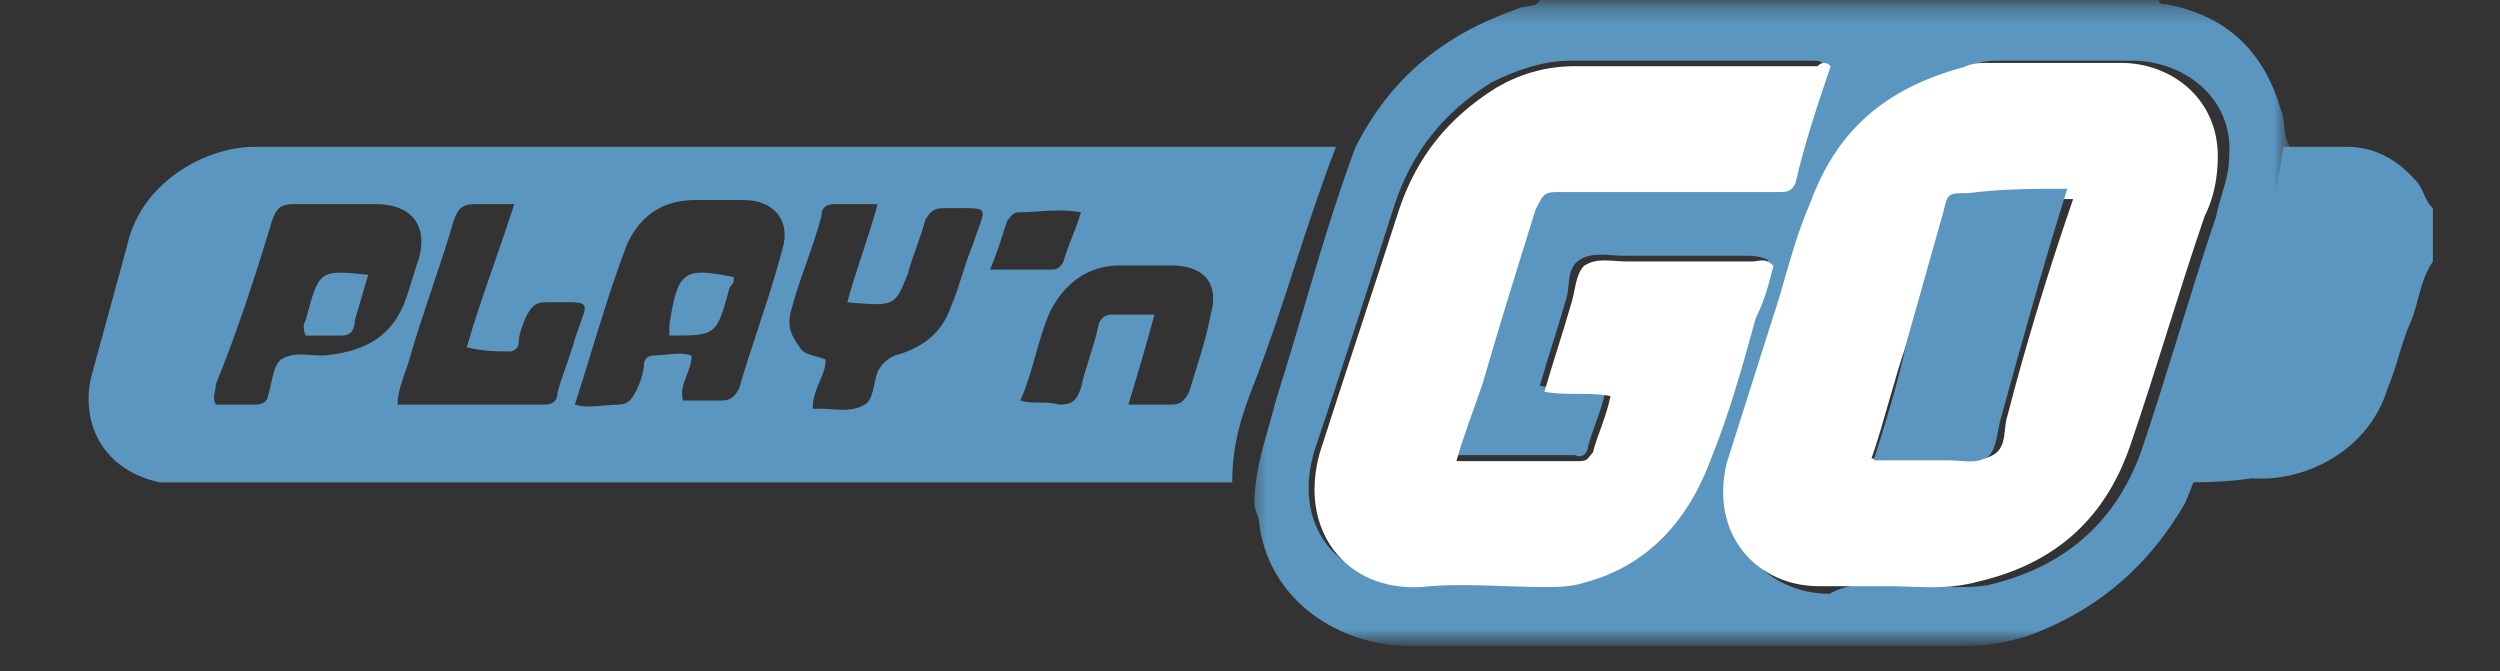
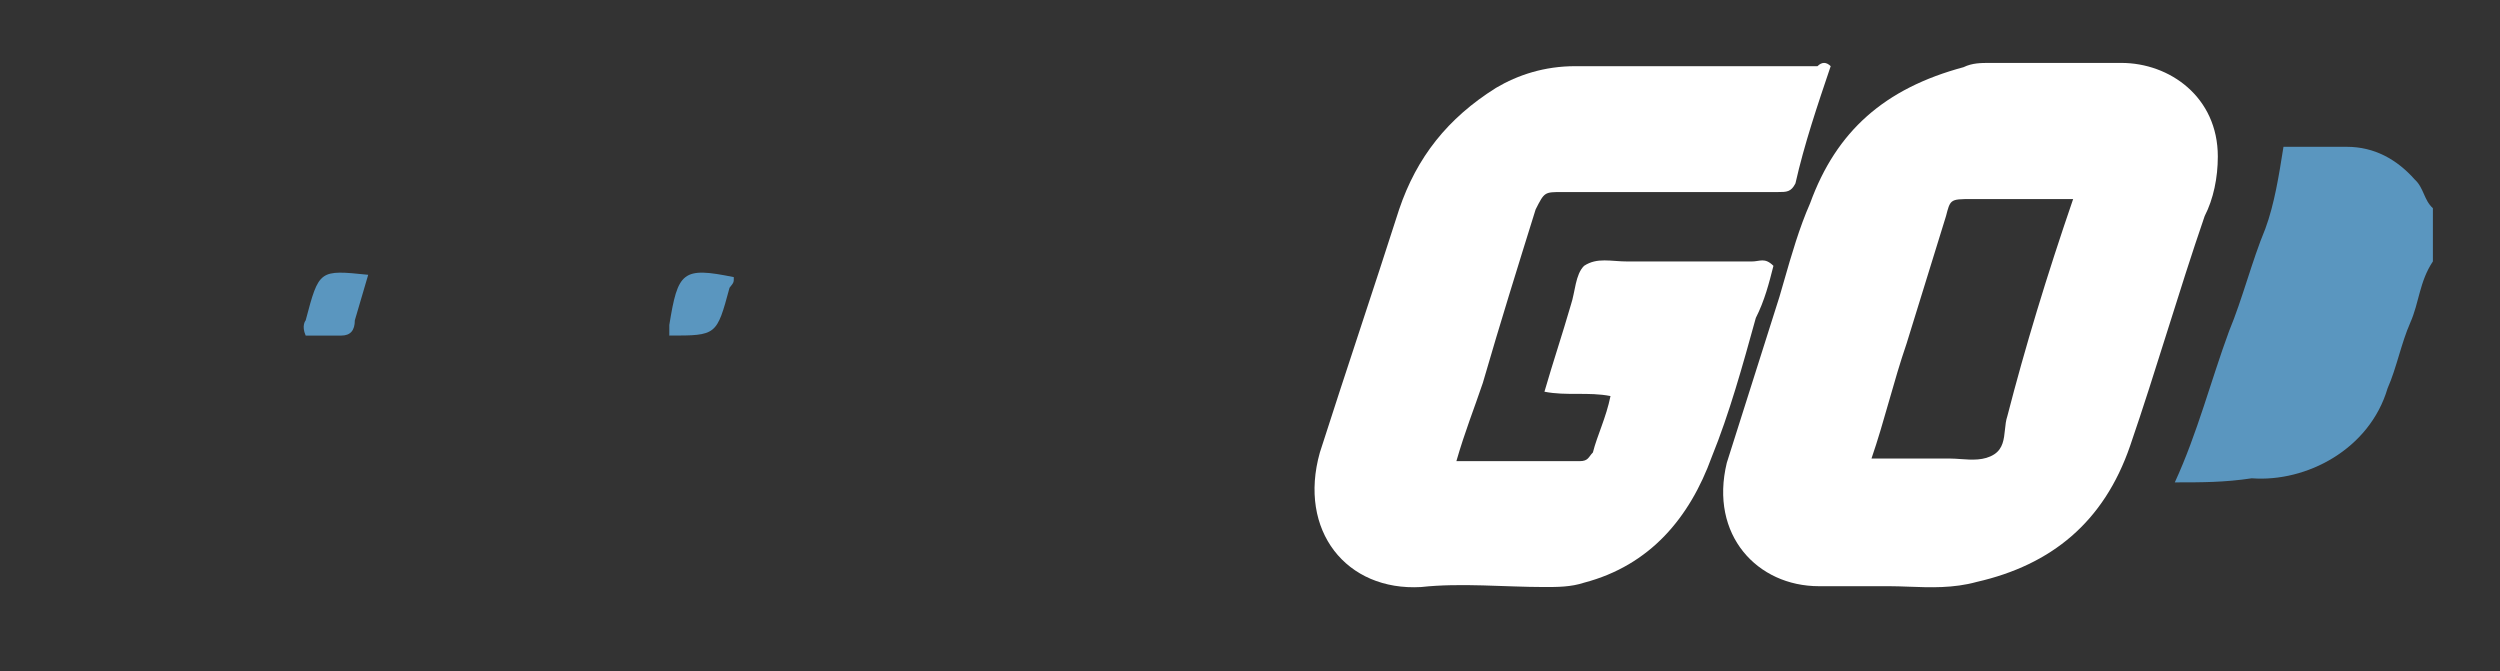
<svg xmlns="http://www.w3.org/2000/svg" width="149" height="40" viewBox="0 0 149 40" fill="none">
  <rect x="0" y="0" width="149" height="40" fill="#333333" stroke="none" />
  <mask id="mask0_1252_9397" style="mask-type:luminance" maskUnits="userSpaceOnUse" x="74" y="0" width="63" height="39">
-     <path fill-rule="evenodd" clip-rule="evenodd" d="M74.5 0.258H136.262V38.233H74.5V0.258Z" fill="white" />
-   </mask>
+     </mask>
  <g mask="url(#mask0_1252_9397)">
    <path fill-rule="evenodd" clip-rule="evenodd" d="M90.464 0.517C86.015 2.067 82.875 4.65 80.781 8.783C79.609 11.922 78.652 15.167 77.703 18.383C77.168 20.195 76.636 21.997 76.07 23.767C75.939 24.283 75.792 24.8 75.645 25.317C75.203 26.867 74.762 28.417 74.762 29.967C74.762 30.269 74.852 30.483 74.926 30.661C74.978 30.786 75.023 30.893 75.023 31C75.547 35.908 79.996 38.492 83.921 38.492H117.158C118.466 38.492 120.037 38.233 121.345 37.717C125.271 36.167 128.149 33.583 130.243 29.967C131.08 27.985 131.702 25.897 132.316 23.839C132.662 22.678 133.006 21.526 133.384 20.408C133.706 19.452 133.985 18.54 134.256 17.653C134.643 16.383 135.015 15.167 135.477 13.95C136.001 12.142 136.262 10.592 136.524 8.783C136.208 8.316 136.178 7.942 136.147 7.549C136.126 7.291 136.104 7.024 136.001 6.717C134.954 3.1 132.86 1.033 129.196 0.258C128.935 0.258 128.673 0.258 128.673 0H91.772C91.613 0.314 91.357 0.342 91.063 0.373C90.874 0.394 90.669 0.416 90.464 0.517ZM108.783 3.875C108.522 3.617 108.26 3.617 107.998 3.617H93.604C92.034 3.617 90.464 4.133 88.894 4.908C86.015 6.717 84.183 9.042 83.136 12.142C81.566 17.05 79.996 21.958 78.426 26.608C76.855 31.258 79.734 34.875 84.445 34.617C86.024 34.443 87.722 34.502 89.379 34.56H89.379C90.193 34.589 90.997 34.617 91.772 34.617H91.772C92.558 34.617 93.343 34.617 94.128 34.358C98.053 33.325 100.409 30.483 101.717 26.867C102.764 24.025 103.549 21.442 104.334 18.6C104.465 18.083 104.661 17.567 104.858 17.05C105.054 16.533 105.25 16.017 105.381 15.5C104.858 15.242 104.334 15.242 104.073 15.242H96.745C96.556 15.242 96.352 15.227 96.141 15.211C95.472 15.162 94.724 15.107 94.128 15.5C93.604 15.844 93.546 16.419 93.488 16.993C93.459 17.28 93.43 17.567 93.343 17.825C93.081 18.729 92.819 19.569 92.558 20.408C92.296 21.248 92.034 22.087 91.772 22.992C92.427 23.121 93.081 23.121 93.735 23.121C94.39 23.121 95.044 23.121 95.698 23.25C95.547 23.993 95.31 24.651 95.086 25.273C94.921 25.731 94.762 26.17 94.651 26.608C94.651 26.867 94.39 27.383 93.866 27.125H86.538L88.109 22.475L88.109 22.475C89.156 19.117 90.202 15.758 91.249 12.142C91.37 11.663 91.435 11.406 91.6 11.268C91.791 11.108 92.117 11.108 92.819 11.108H95.96H105.643C105.69 11.108 105.746 11.117 105.807 11.126C106.085 11.168 106.475 11.227 106.69 10.592C107.213 8.525 107.998 6.2 108.783 3.875ZM113.232 34.875C113.853 34.875 114.474 34.905 115.084 34.934H115.084C116.276 34.991 117.428 35.046 118.466 34.875C122.915 33.842 126.056 31.258 127.626 26.867C128.411 24.542 129.131 22.217 129.851 19.892L129.851 19.892C130.57 17.567 131.29 15.242 132.075 12.917C132.169 12.451 132.298 12.019 132.423 11.596L132.423 11.596C132.646 10.846 132.86 10.126 132.86 9.3C133.122 5.683 129.981 3.617 127.103 3.617H119.251C118.728 3.617 118.205 3.617 117.681 3.875C113.232 5.167 110.092 7.75 108.522 12.142C108.299 12.912 108.028 13.683 107.75 14.473L107.75 14.473C107.377 15.538 106.99 16.639 106.69 17.825L103.549 27.9C102.241 32.292 105.381 35.392 109.045 35.392C110.098 34.768 111.32 34.813 112.439 34.855H112.439C112.711 34.865 112.977 34.875 113.232 34.875Z" fill="#5A96BF" />
  </g>
  <path d="M129.618 28.75C130.967 25.823 131.777 22.652 132.856 19.726C133.666 17.774 134.206 15.579 135.015 13.628C135.555 12.165 135.825 10.457 136.095 8.75C137.444 8.75 138.523 8.75 139.873 8.75C141.492 8.75 142.841 9.482 143.921 10.701C144.46 11.189 144.46 11.921 145 12.409V15.579C144.19 16.799 144.19 18.018 143.651 19.238C143.111 20.457 142.841 21.921 142.301 23.14C141.222 26.799 137.444 28.75 134.206 28.506C132.587 28.75 131.237 28.75 129.618 28.75Z" fill="#5A96BF" />
-   <path fill-rule="evenodd" clip-rule="evenodd" d="M77.178 15.823C77.952 13.445 78.725 11.067 79.627 8.75H15.187C12.351 8.75 8.742 10.701 7.711 14.116C7.325 15.579 6.938 16.982 6.551 18.384C6.165 19.787 5.778 21.189 5.391 22.652C4.876 25.335 6.165 28.018 9.516 28.75H11.32H39.158H73.441C73.441 26.555 73.956 24.848 74.73 22.896C75.632 20.579 76.405 18.201 77.178 15.823ZM34.261 24.116C34.785 24.281 35.428 24.222 36.029 24.167C36.314 24.141 36.59 24.116 36.839 24.116C37.354 24.116 37.612 23.872 37.87 23.384C38.127 22.896 38.385 22.165 38.385 21.677C38.385 21.433 38.643 21.189 38.901 21.189C39.158 21.189 39.416 21.162 39.674 21.135C40.19 21.081 40.705 21.026 41.221 21.189C41.221 21.614 41.074 21.992 40.93 22.365C40.743 22.848 40.559 23.321 40.705 23.872H43.025C43.54 23.872 43.798 23.628 44.056 23.14C44.39 21.98 44.773 20.819 45.162 19.639C45.673 18.091 46.195 16.509 46.633 14.848C47.149 13.14 46.118 11.921 44.314 11.921H41.478C39.416 11.921 38.127 12.896 37.354 14.604C36.495 16.88 35.865 18.94 35.235 20.999C34.92 22.029 34.605 23.059 34.261 24.116ZM15.187 24.116H12.867C12.7 23.801 12.749 23.588 12.804 23.345C12.834 23.211 12.867 23.069 12.867 22.896C14.155 19.726 15.187 16.555 16.218 13.14C16.475 12.409 16.733 12.165 17.506 12.165H22.404C24.466 12.165 25.497 13.384 24.982 15.335C24.853 15.701 24.724 16.128 24.595 16.555L24.595 16.555C24.466 16.982 24.337 17.409 24.208 17.774C23.435 19.97 21.888 20.945 19.311 21.189C19.04 21.189 18.786 21.172 18.546 21.156C17.873 21.111 17.303 21.073 16.733 21.433C16.389 21.758 16.275 22.3 16.16 22.842C16.103 23.113 16.046 23.384 15.96 23.628C15.96 23.872 15.702 24.116 15.187 24.116ZM28.332 12.165H30.652C30.244 13.419 29.836 14.598 29.444 15.73L29.444 15.73L29.444 15.731L29.444 15.731L29.444 15.731L29.444 15.731C28.845 17.46 28.284 19.08 27.817 20.701C28.848 20.945 29.621 20.945 30.395 20.945C30.652 20.945 30.91 20.701 30.91 20.457C30.91 19.97 31.168 19.238 31.425 18.75C31.683 18.262 31.941 18.018 32.457 18.018C32.743 18.018 32.998 18.016 33.225 18.014C34.23 18.006 34.682 18.002 34.811 18.204C34.916 18.369 34.805 18.671 34.605 19.219L34.605 19.219C34.507 19.488 34.387 19.815 34.261 20.213C34.132 20.701 33.939 21.25 33.745 21.799L33.745 21.799L33.745 21.799L33.745 21.799L33.745 21.799L33.745 21.799L33.745 21.799L33.745 21.799C33.552 22.348 33.359 22.896 33.23 23.384C33.23 23.872 32.972 24.116 32.457 24.116H23.693C23.693 23.465 23.922 22.815 24.151 22.165C24.265 21.839 24.38 21.514 24.466 21.189C24.853 19.848 25.304 18.506 25.755 17.165C26.206 15.823 26.657 14.482 27.044 13.14C27.301 12.409 27.559 12.165 28.332 12.165ZM62.615 16.067C62.873 16.067 63.13 16.067 63.388 15.579C63.517 15.091 63.71 14.604 63.904 14.116C64.097 13.628 64.29 13.14 64.419 12.652C63.538 12.486 62.658 12.547 61.859 12.602C61.489 12.628 61.137 12.652 60.81 12.652C60.433 12.652 60.332 12.783 60.204 12.949L60.204 12.949C60.157 13.01 60.106 13.075 60.037 13.14C59.959 13.362 59.881 13.606 59.796 13.872C59.6 14.485 59.366 15.217 59.006 16.067H62.615ZM67.255 24.116H69.832C70.348 24.116 70.606 23.872 70.863 23.384C70.981 22.995 71.098 22.618 71.213 22.252C71.6 21.009 71.953 19.88 72.152 18.75C72.668 17.043 71.894 15.823 69.832 15.823H66.739C64.677 15.823 63.388 17.043 62.615 18.506C62.228 19.36 61.97 20.274 61.713 21.189C61.455 22.104 61.197 23.018 60.81 23.872C61.197 23.994 61.584 23.994 61.97 23.994C62.357 23.994 62.744 23.994 63.13 24.116C63.904 24.116 64.161 23.872 64.419 23.14C64.548 22.53 64.741 21.921 64.935 21.311C65.128 20.701 65.321 20.091 65.45 19.482C65.45 19.238 65.708 18.75 66.224 18.75H68.801C68.286 20.701 67.77 22.409 67.255 24.116ZM50.5 18.018C50.758 17.043 51.08 16.067 51.402 15.091C51.724 14.116 52.047 13.14 52.304 12.165H49.727C49.211 12.165 48.953 12.409 48.953 12.896C48.696 13.872 48.373 14.787 48.051 15.701C47.729 16.616 47.407 17.53 47.149 18.506C46.891 19.482 47.149 19.97 47.665 20.701C47.836 21.026 48.237 21.135 48.638 21.243C48.839 21.297 49.039 21.352 49.211 21.433C49.211 21.893 49.039 22.3 48.857 22.729C48.653 23.208 48.438 23.716 48.438 24.36H48.953C49.139 24.36 49.34 24.374 49.548 24.389C50.208 24.435 50.944 24.486 51.531 24.116C51.884 23.949 51.995 23.439 52.113 22.899C52.167 22.65 52.223 22.395 52.304 22.165C52.562 21.677 52.82 21.433 53.335 21.189C55.14 20.701 56.171 19.726 56.686 18.262C56.944 17.652 57.137 17.043 57.331 16.433C57.524 15.823 57.717 15.213 57.975 14.604C58.102 14.205 58.221 13.878 58.319 13.61L58.319 13.61L58.319 13.61C58.52 13.061 58.63 12.759 58.525 12.595C58.396 12.393 57.945 12.396 56.94 12.405C56.712 12.406 56.457 12.409 56.171 12.409C55.655 12.409 55.398 12.652 55.14 13.14C55.011 13.628 54.818 14.177 54.624 14.726C54.431 15.274 54.237 15.823 54.109 16.311C53.765 17.177 53.574 17.659 53.22 17.906C52.776 18.214 52.076 18.154 50.5 18.018Z" fill="#5A96BF" />
  <path fill-rule="evenodd" clip-rule="evenodd" d="M108.404 34.937H112.585C112.965 34.937 113.361 34.952 113.768 34.967C115.04 35.015 116.425 35.067 117.811 34.683C122.253 33.669 125.388 31.133 126.956 26.57C127.74 24.288 128.458 22.006 129.177 19.724C129.895 17.442 130.614 15.16 131.398 12.878C131.92 11.864 132.182 10.596 132.182 9.328C132.182 5.778 129.308 3.75 126.433 3.75H118.595C118.072 3.75 117.549 3.75 117.027 4.004C112.324 5.271 109.449 7.807 107.882 12.117C107.238 13.575 106.771 15.203 106.335 16.721C106.24 17.052 106.146 17.378 106.053 17.695L102.917 27.584C101.872 31.894 104.746 34.937 108.404 34.937ZM117.549 11.864H123.559C121.991 16.427 120.685 20.738 119.64 24.795C119.553 25.048 119.524 25.33 119.495 25.612C119.437 26.175 119.378 26.738 118.856 27.077C118.26 27.462 117.514 27.408 116.846 27.36C116.635 27.345 116.431 27.33 116.243 27.33H111.54C111.932 26.189 112.258 25.048 112.585 23.907C112.911 22.766 113.238 21.625 113.63 20.484L115.982 12.878C116.102 12.411 116.167 12.159 116.329 12.023C116.519 11.864 116.844 11.864 117.549 11.864Z" fill="white" />
  <path d="M109.109 3.944C108.322 6.272 107.534 8.6 107.009 10.929C106.747 11.446 106.485 11.446 105.96 11.446C102.81 11.446 99.398 11.446 96.249 11.446C95.199 11.446 94.149 11.446 93.099 11.446C92.049 11.446 92.049 11.446 91.524 12.481C90.475 15.844 89.425 19.207 88.375 22.828C87.85 24.381 87.325 25.674 86.8 27.485C89.425 27.485 91.787 27.485 94.149 27.485C94.674 27.485 94.674 27.226 94.936 26.968C95.199 25.933 95.724 24.898 95.986 23.605C94.674 23.346 93.362 23.605 92.049 23.346C92.574 21.535 93.099 19.983 93.624 18.172C93.886 17.396 93.886 16.361 94.411 15.844C95.199 15.326 95.986 15.585 97.036 15.585C99.398 15.585 101.76 15.585 104.385 15.585C104.91 15.585 105.172 15.326 105.697 15.844C105.435 16.879 105.172 17.913 104.647 18.948C103.86 21.794 103.073 24.639 102.023 27.226C100.71 30.848 98.348 33.694 94.411 34.728C93.624 34.987 92.837 34.987 92.049 34.987C89.687 34.987 87.062 34.728 84.7 34.987C80.239 35.246 77.352 31.624 78.664 26.968C80.239 22.052 81.813 17.396 83.388 12.481C84.438 9.377 86.275 7.048 89.162 5.237C90.475 4.461 92.049 3.944 93.886 3.944C98.611 3.944 103.597 3.944 108.322 3.944C108.584 3.685 108.847 3.685 109.109 3.944Z" fill="white" />
-   <path d="M123.209 11.25C121.736 15.949 120.509 20.387 119.282 24.824C119.036 25.607 119.036 26.652 118.545 27.174C117.809 27.696 117.073 27.435 116.091 27.435C114.618 27.435 113.391 27.435 111.673 27.435C112.409 25.085 113.145 22.736 113.636 20.387C114.373 17.776 115.109 15.166 115.845 12.555C116.091 11.511 116.091 11.511 117.318 11.511C119.282 11.25 121.245 11.25 123.209 11.25Z" fill="#5A96BF" />
  <path d="M39.891 20C39.891 19.683 39.891 19.367 39.891 19.367C40.404 16.201 40.66 15.885 43.736 16.518C43.736 16.834 43.736 16.834 43.48 17.151C42.711 20 42.711 20 39.891 20Z" fill="#5A96BF" />
  <path d="M18.218 20C17.952 19.396 18.218 19.094 18.218 19.094C19.017 16.076 19.017 16.076 21.945 16.378C21.679 17.283 21.413 18.189 21.147 19.094C21.147 19.698 20.88 20 20.348 20C19.549 20 19.017 20 18.218 20Z" fill="#5A96BF" />
</svg>